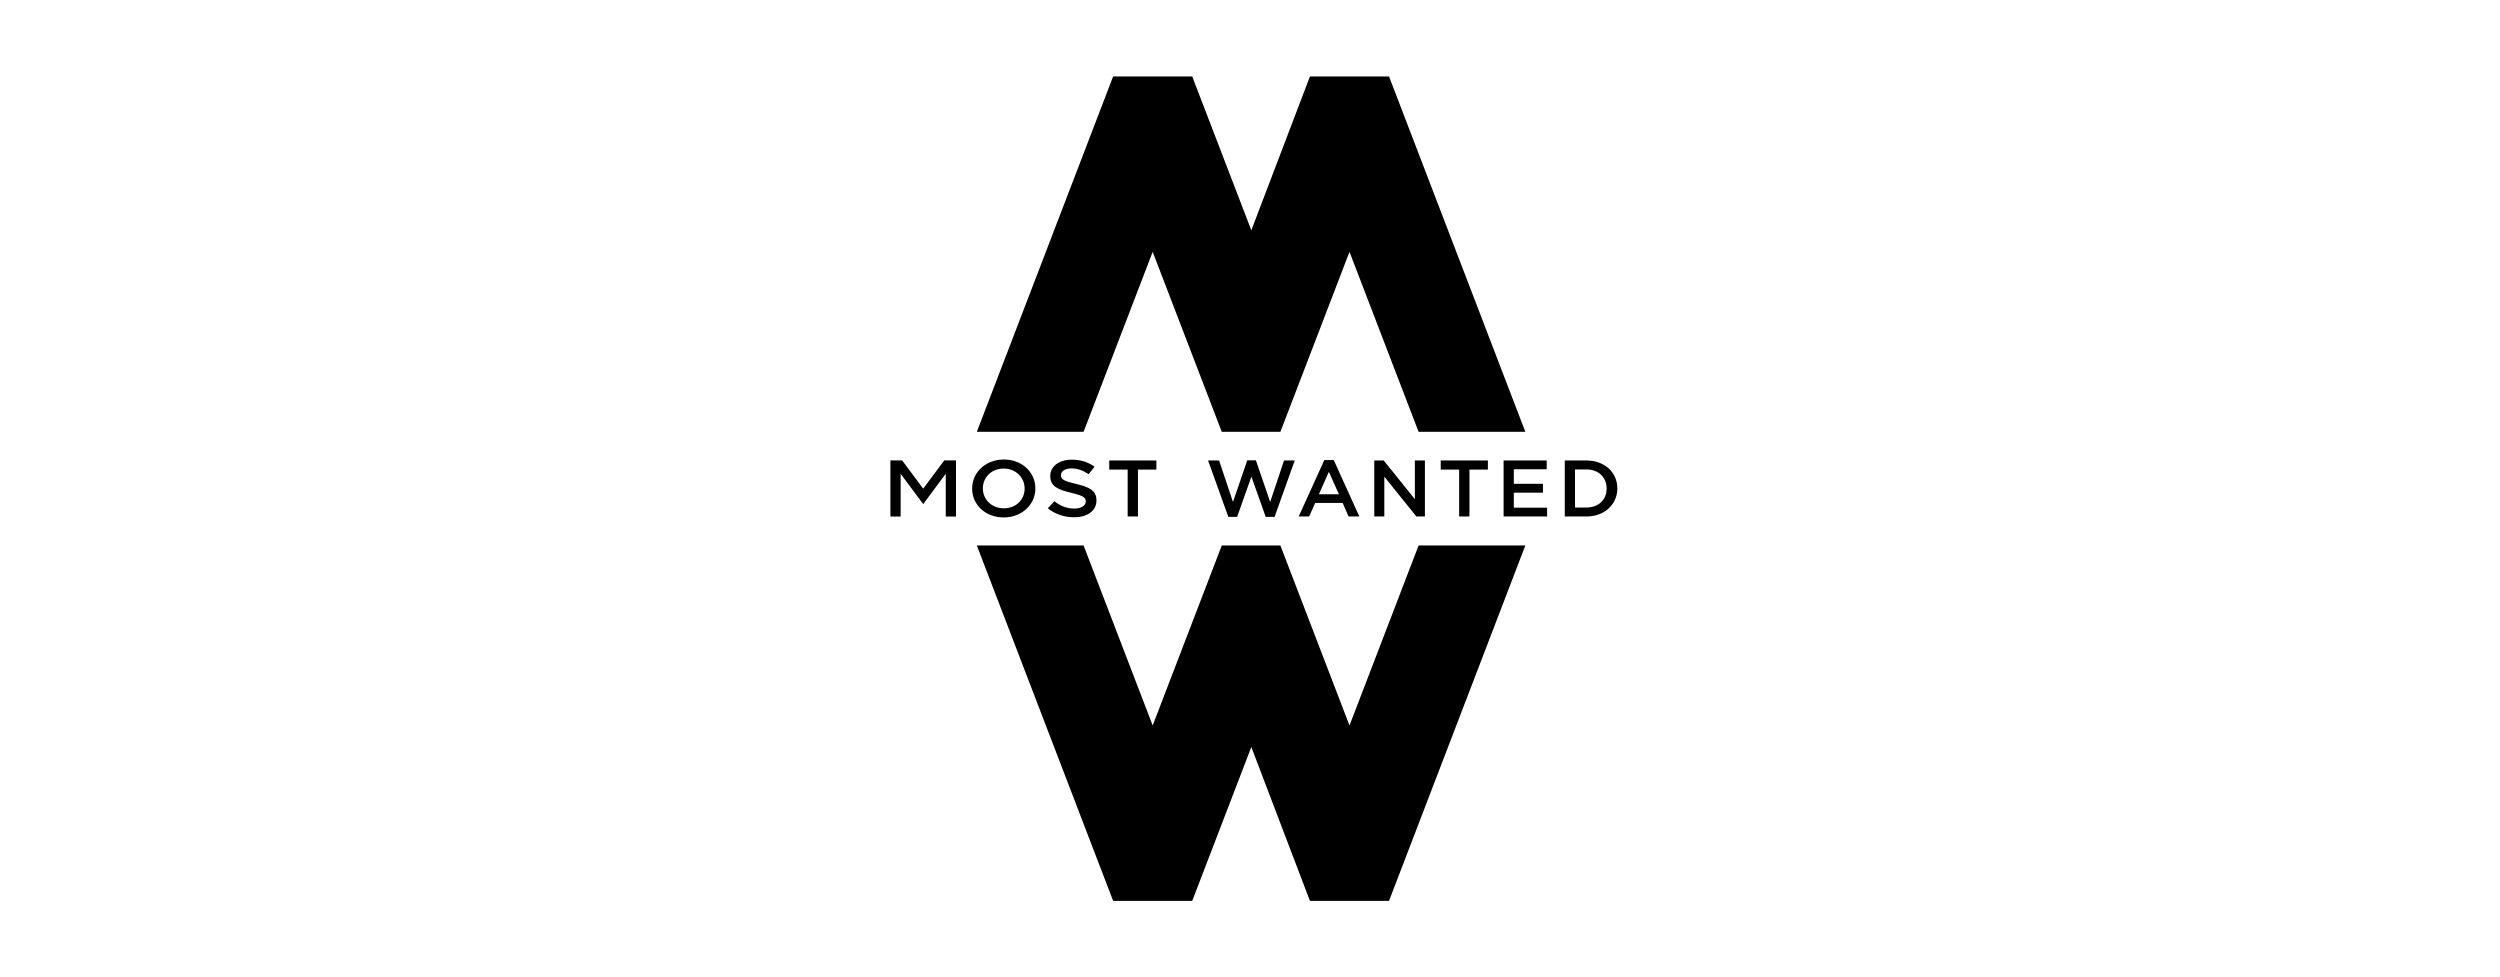
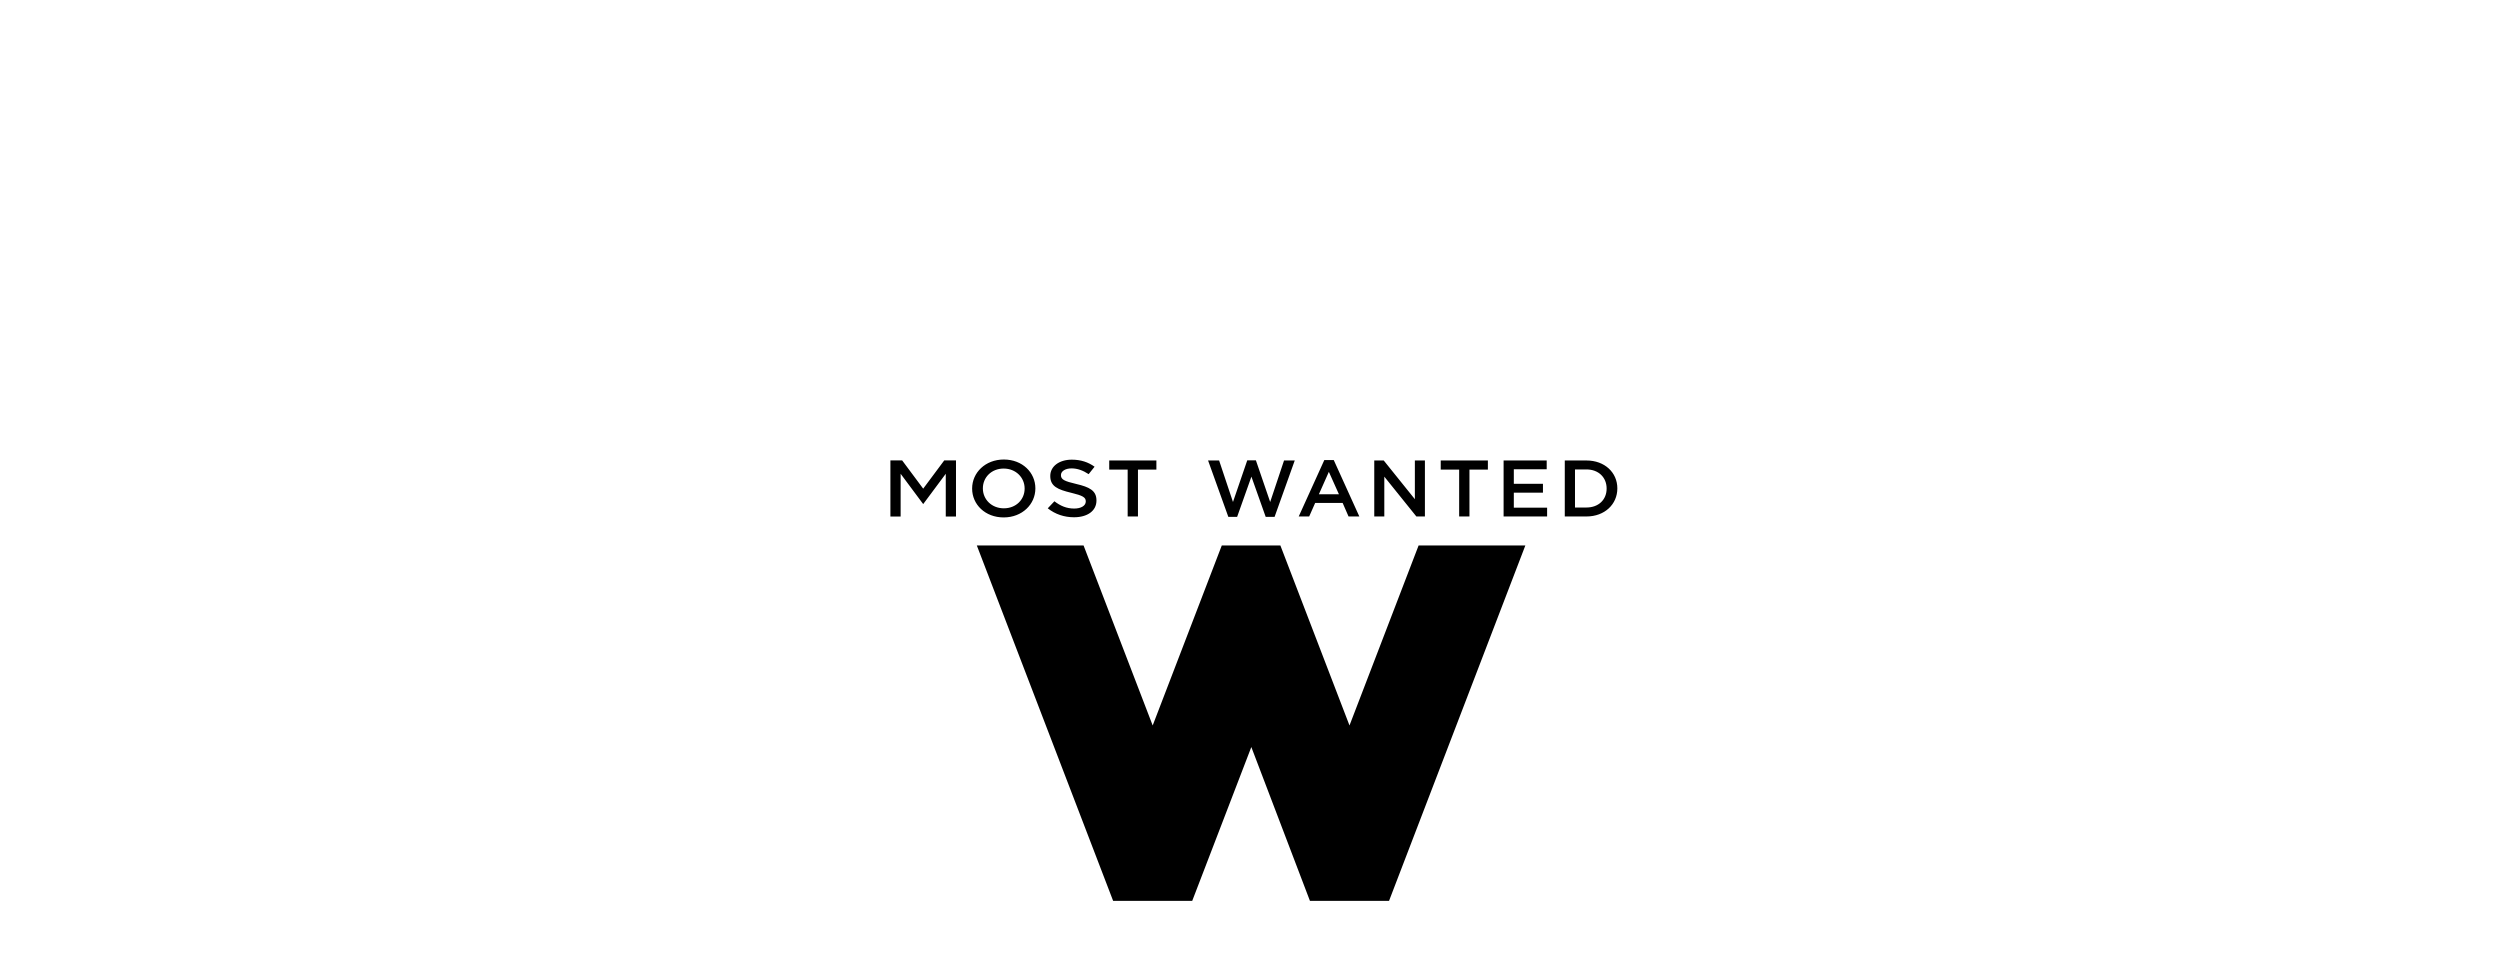
<svg xmlns="http://www.w3.org/2000/svg" height="100%" style="fill-rule:evenodd;clip-rule:evenodd;stroke-linejoin:round;stroke-miterlimit:1.414;" version="1.1" viewBox="0 0 320 125" width="100%">
  <g transform="matrix(0.437,0,0,0.421,108.825,9.789)">
    <path d="M35.716,125.311L35.716,125.262C35.716,120.473 39.564,116.459 45.001,116.459C50.442,116.459 54.239,120.423 54.239,125.214L54.239,125.262C54.239,130.055 50.389,134.066 44.95,134.066C39.513,134.066 35.716,130.103 35.716,125.311ZM51.093,125.311L51.093,125.262C51.093,121.954 48.536,119.207 44.948,119.207C41.364,119.207 38.86,121.907 38.86,125.214L38.86,125.262C38.86,128.57 41.413,131.294 45.001,131.294C48.591,131.294 51.093,128.617 51.093,125.311ZM57.866,131.294L59.815,129.154C61.577,130.564 63.368,131.367 65.631,131.367C67.633,131.367 69.004,130.491 69.004,129.226L69.004,129.177C69.004,127.962 68.131,127.425 64.736,126.575C60.826,125.596 58.603,124.63 58.603,121.493L58.603,121.443C58.603,118.525 61.234,116.505 64.892,116.505C67.58,116.505 69.712,117.26 71.58,118.647L69.844,120.909C68.184,119.764 66.526,119.157 64.838,119.157C62.945,119.157 61.731,120.055 61.731,121.176L61.731,121.223C61.731,122.537 62.702,123.044 66.237,123.9C70.055,124.825 72.133,125.892 72.133,128.886L72.133,128.934C72.133,132.12 69.424,134.016 65.553,134.016C62.737,134.017 60.077,133.119 57.866,131.294ZM104.823,116.75L108.057,116.75L112.119,129.372L116.303,116.701L118.83,116.701L123.014,129.372L127.076,116.75L130.213,116.75L124.305,133.896L121.701,133.896L117.519,121.664L113.335,133.896L110.757,133.896L104.823,116.75ZM138.868,116.628L141.639,116.628L149.131,133.774L145.969,133.774L144.242,129.664L136.191,129.664L134.441,133.774L131.377,133.774L138.868,116.628ZM143.149,127.014L140.204,120.204L137.286,127.014L143.149,127.014ZM153.502,116.75L156.276,116.75L165.395,128.523L165.395,116.75L168.338,116.75L168.338,133.774L165.834,133.774L156.445,121.664L156.445,133.774L153.502,133.774L153.502,116.75ZM178.368,119.522L172.97,119.522L172.97,116.75L186.782,116.75L186.782,119.522L181.384,119.522L181.384,133.774L178.368,133.774L178.368,119.522ZM81.272,119.522L75.872,119.522L75.872,116.75L89.686,116.75L89.686,119.522L84.288,119.522L84.288,133.774L81.272,133.774L81.272,119.522ZM191.386,116.75L204.009,116.75L204.009,119.426L194.38,119.426L194.38,123.852L202.913,123.852L202.913,126.528L194.38,126.528L194.38,131.1L204.13,131.1L204.13,133.775L191.386,133.775L191.386,116.75ZM209.306,116.75L215.654,116.75C221.004,116.75 224.701,120.423 224.701,125.214L224.701,125.262C224.701,130.055 221.004,133.775 215.654,133.775L209.306,133.775L209.306,116.75ZM212.298,119.475L212.298,131.05L215.653,131.05C219.227,131.05 221.563,128.644 221.563,125.311L221.563,125.262C221.563,121.932 219.227,119.475 215.653,119.475L212.298,119.475ZM27.542,116.736L21.382,125.321L15.224,116.736L11.777,116.736L11.777,133.792L14.773,133.792L14.773,120.792L21.382,130.012L27.993,120.792L27.993,133.792L30.989,133.792L30.989,116.736L27.542,116.736Z" style="fill:black;fill-rule:nonzero;" />
-     <path d="M77.013,0L100.185,0L117.494,46.763L134.659,0L157.833,0L197.755,108.039L166.487,108.039L146.247,53.321L126.007,108.039L108.837,108.039L88.601,53.321L68.359,108.039L37.093,108.039L77.013,0Z" style="fill:black;fill-rule:nonzero;" />
    <path d="M37.093,142.599L68.359,142.599L88.601,197.317L108.837,142.599L126.007,142.599L146.247,197.317L166.487,142.599L197.755,142.599L157.833,250.638L134.659,250.638L117.493,203.876L100.184,250.638L77.013,250.638L37.093,142.599Z" style="fill:black;fill-rule:nonzero;" />
  </g>
</svg>